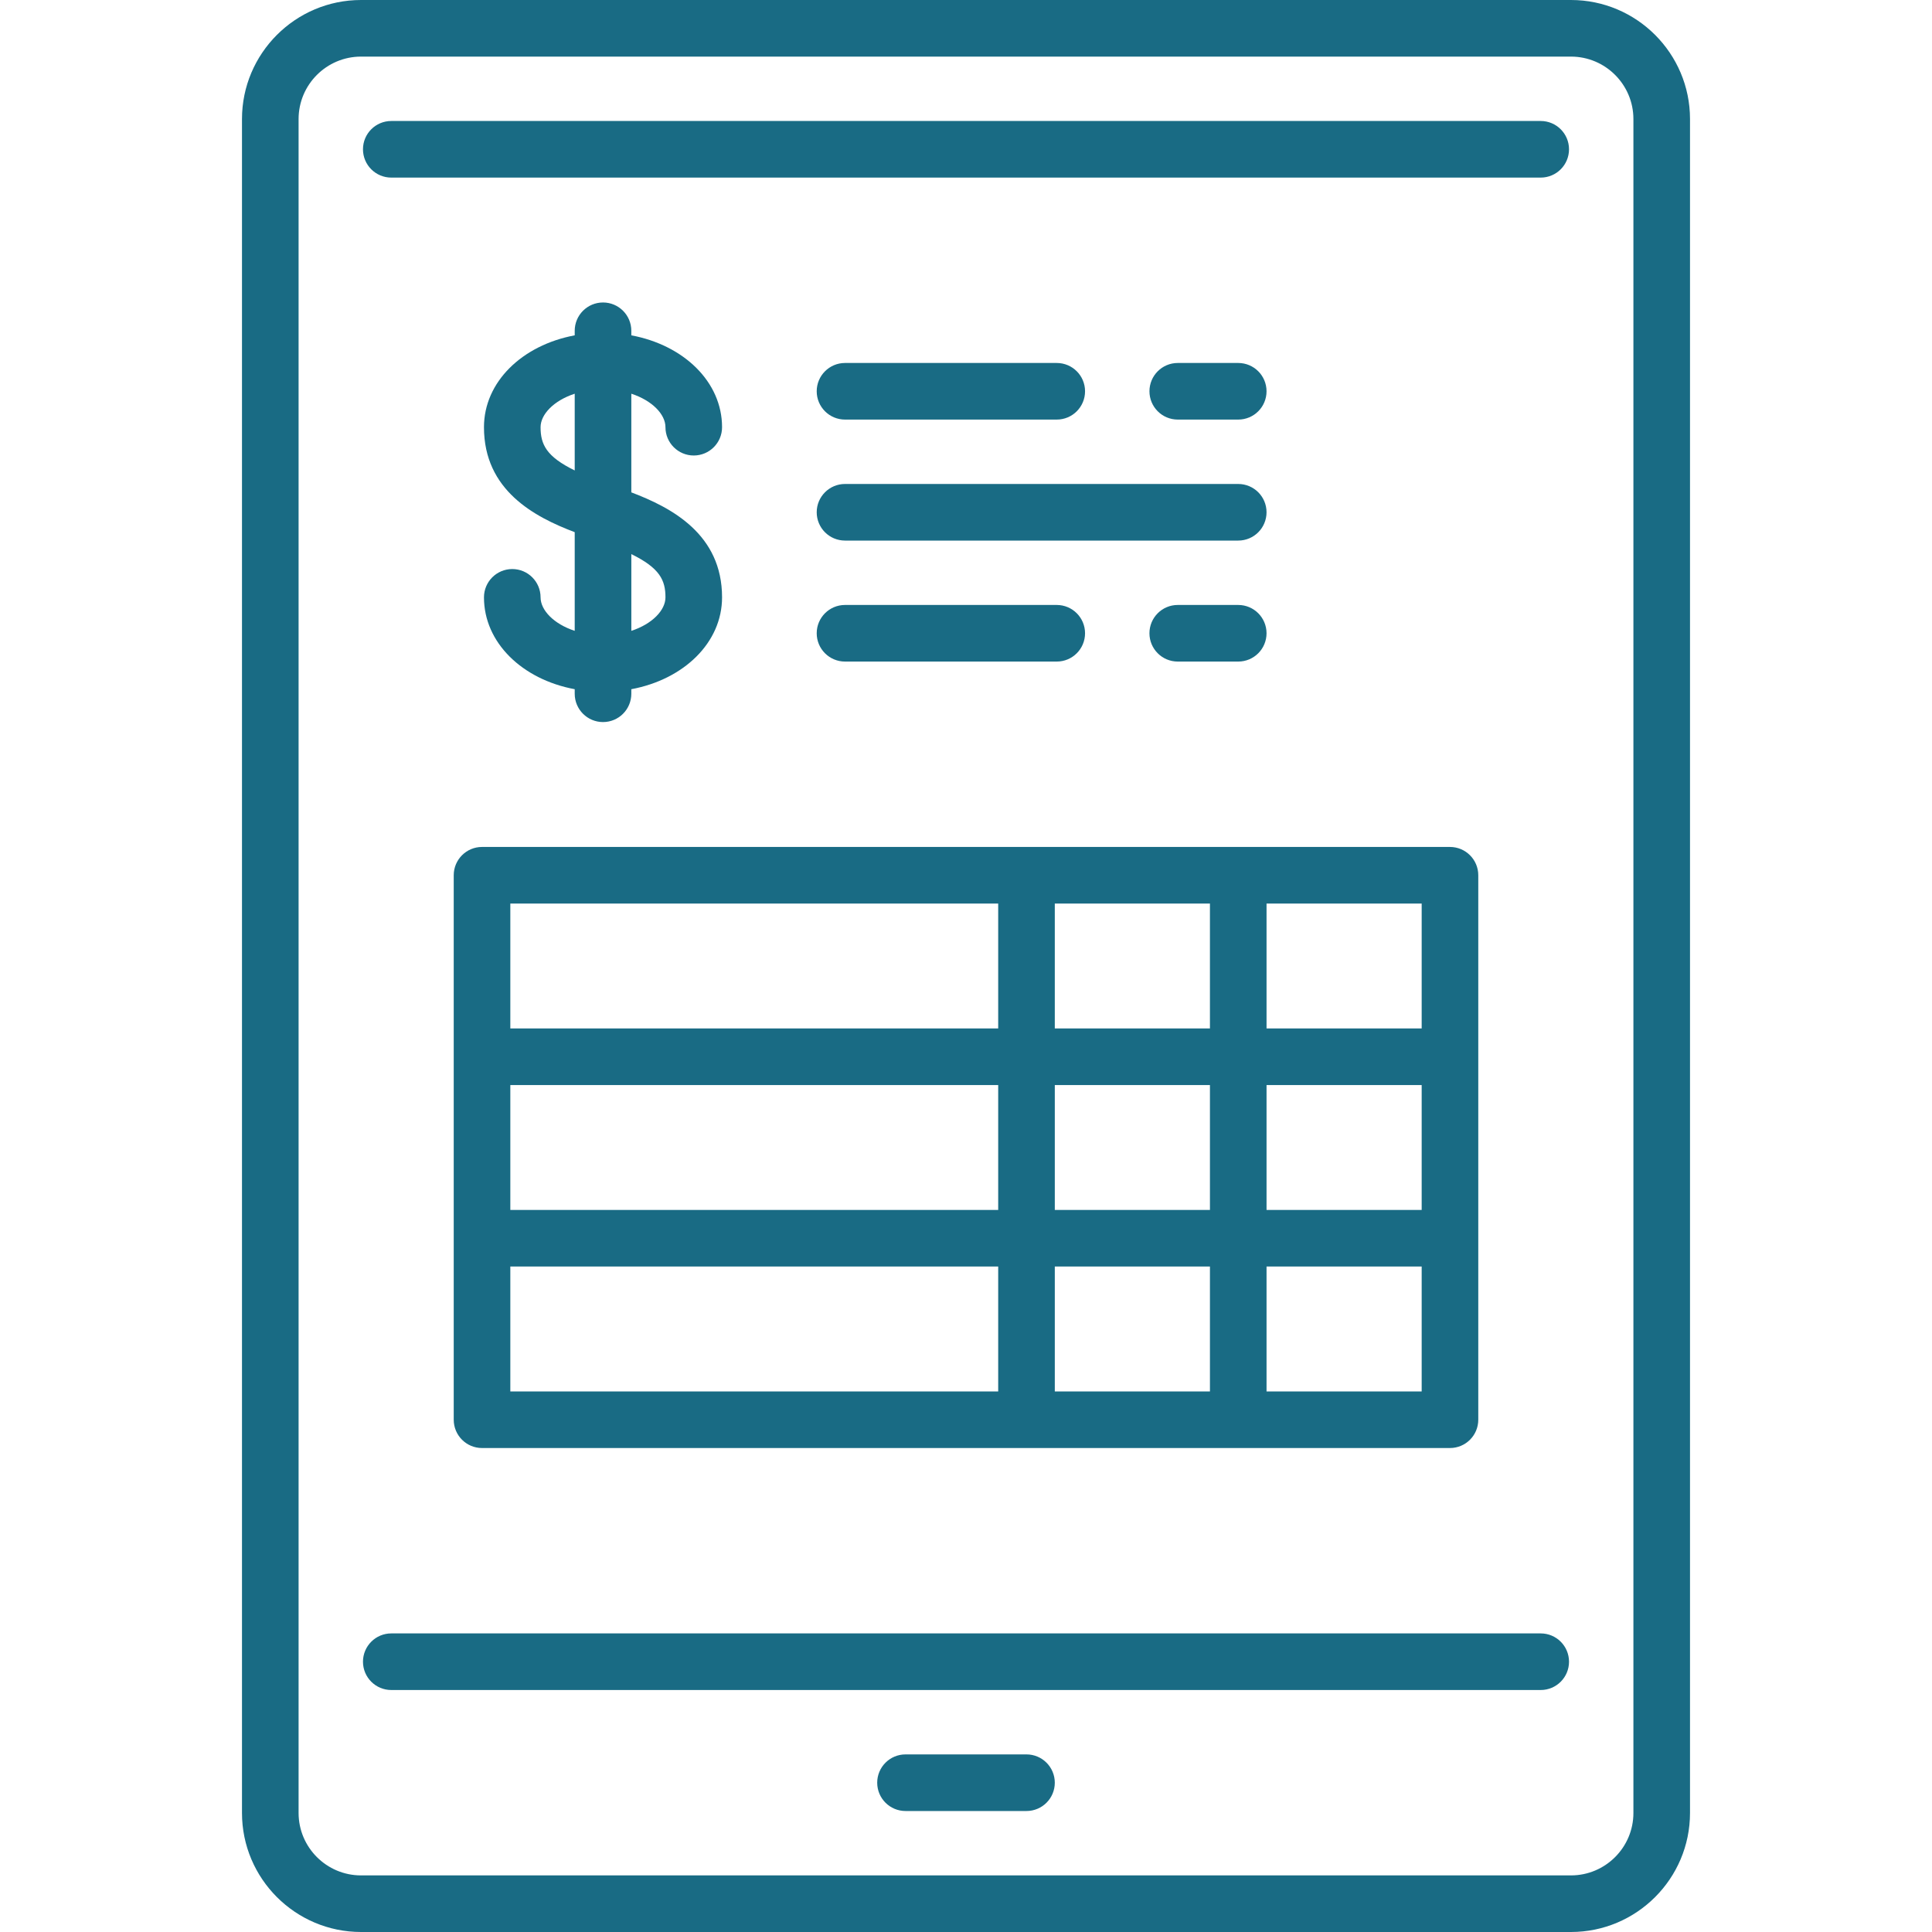
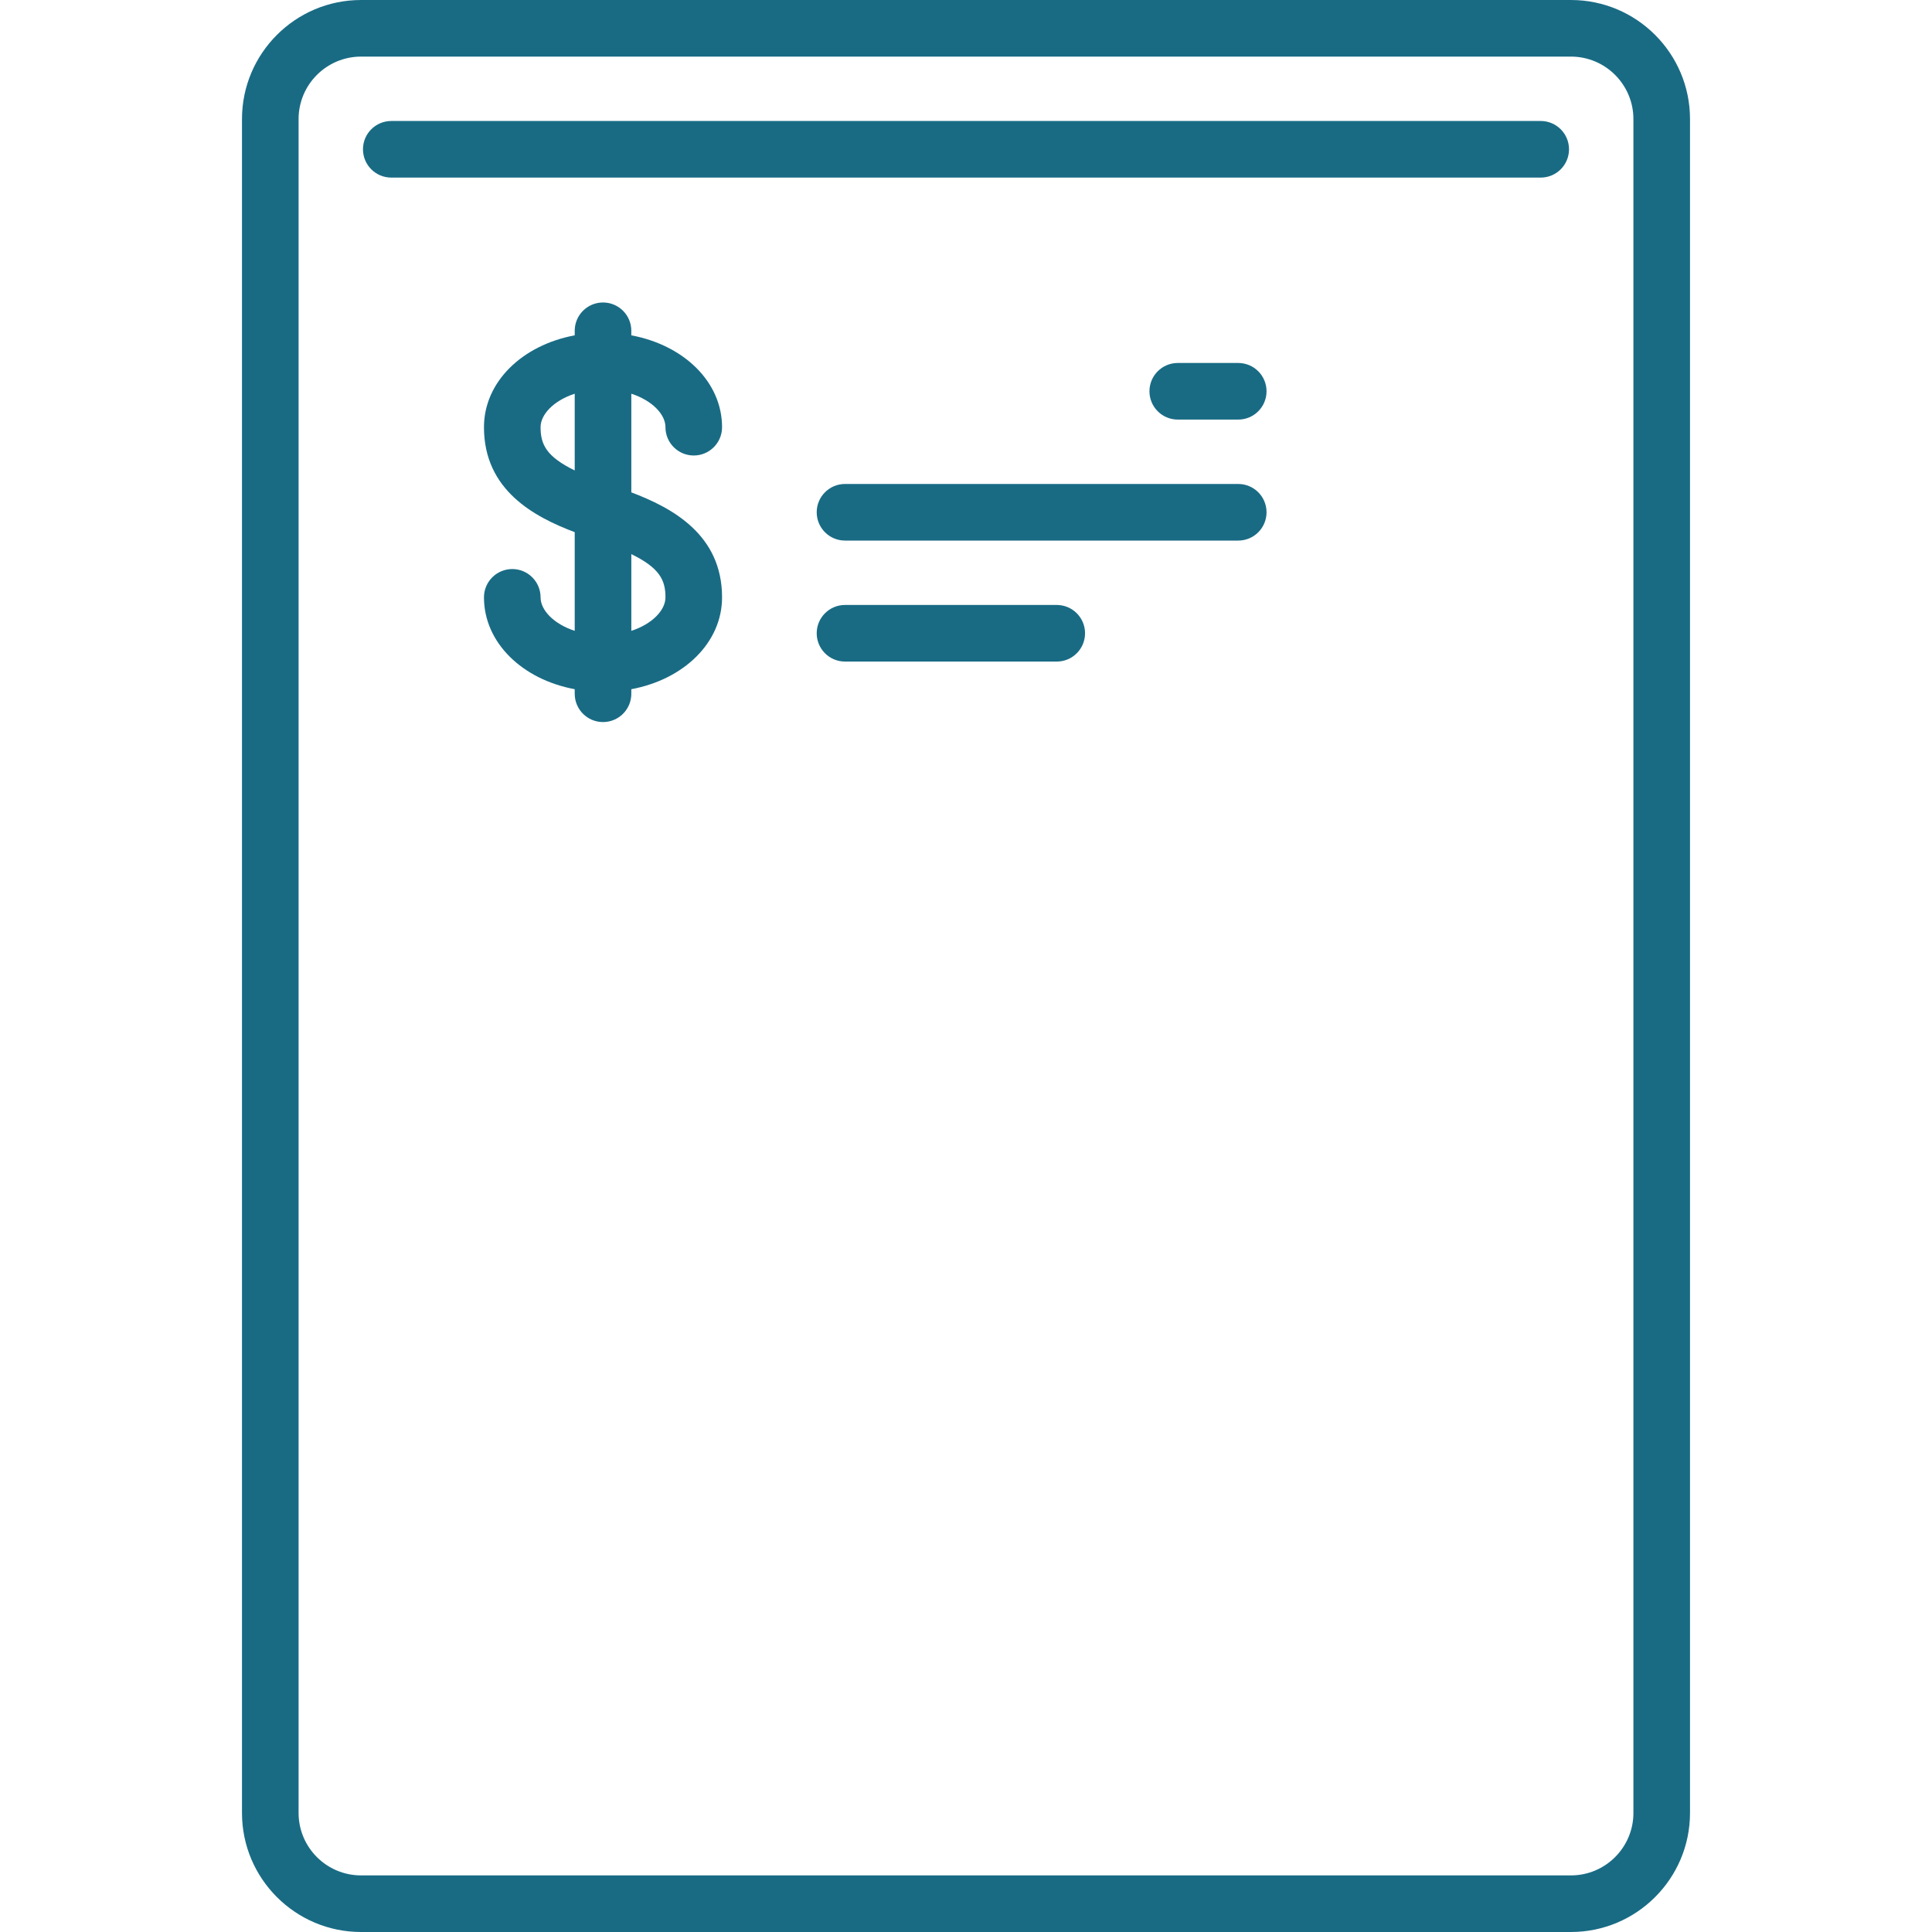
<svg xmlns="http://www.w3.org/2000/svg" version="1.1" id="Capa_1" x="0px" y="0px" viewBox="0 0 512 512" style="enable-background:new 0 0 512 512;" xml:space="preserve" width="512px" height="512px">
  <g>
    <g>
      <g>
        <path d="M167.306,130.482v-26.146c5.555,1.815,9.048,5.479,9.048,8.876c0,4.143,3.358,7.5,7.5,7.5c4.142,0,7.5-3.357,7.5-7.5    c0-11.979-10.095-21.739-24.048-24.345V87.66c0-4.143-3.358-7.5-7.5-7.5c-4.142,0-7.5,3.357-7.5,7.5v1.207    c-13.953,2.606-24.048,12.365-24.048,24.345c0,16.74,13.375,23.774,24.048,27.821v26.146c-5.554-1.814-9.048-5.478-9.048-8.875    c0-4.143-3.358-7.5-7.5-7.5c-4.142,0-7.5,3.357-7.5,7.5c0,11.979,10.095,21.739,24.048,24.345v1.206c0,4.143,3.358,7.5,7.5,7.5    c4.142,0,7.5-3.357,7.5-7.5v-1.206c13.953-2.606,24.048-12.365,24.048-24.345C191.354,141.565,177.979,134.531,167.306,130.482z     M152.306,124.673c-7.518-3.68-9.048-6.892-9.048-11.46c0-3.397,3.493-7.062,9.048-8.876V124.673z M167.307,167.18v-20.336    c7.518,3.68,9.048,6.891,9.048,11.46C176.355,161.701,172.862,165.366,167.307,167.18z" data-original="#000000" class="active-path" data-old_color="#000000" fill="#196B84" />
      </g>
    </g>
    <g>
      <g>
-         <path d="M384.258,224.451H127.742c-4.142,0-7.5,3.358-7.5,7.5v144.291c0,4.143,3.358,7.5,7.5,7.5h256.516    c4.143,0,7.5-3.357,7.5-7.5V231.951C391.758,227.808,388.401,224.451,384.258,224.451z M135.242,239.451h129.29v33.098h-129.29    V239.451z M264.533,368.743H135.242v-33.097h129.291V368.743z M264.533,320.646L264.533,320.646H135.242v-33.097h129.291V320.646z     M279.532,239.451h41.113v33.098h-41.113V239.451z M320.646,368.743h-41.113v-33.097h41.113V368.743z M320.646,320.646h-41.113    v-33.097h41.113V320.646z M376.758,368.742h-41.112v-33.097h41.112V368.742z M376.758,320.646h-41.112v-33.097h41.112V320.646z     M376.758,272.549h-41.112v-33.098h41.112V272.549z" data-original="#000000" class="active-path" data-old_color="#000000" fill="#196B84" />
-       </g>
+         </g>
    </g>
    <g>
      <g>
        <path d="M328.146,96.193h-16.029c-4.143,0-7.5,3.357-7.5,7.5s3.357,7.5,7.5,7.5h16.029c4.143,0,7.5-3.357,7.5-7.5    S332.289,96.193,328.146,96.193z" data-original="#000000" class="active-path" data-old_color="#000000" fill="#196B84" />
      </g>
    </g>
    <g>
      <g>
-         <path d="M280.05,96.193h-56.114c-4.142,0-7.5,3.357-7.5,7.5s3.357,7.5,7.5,7.5h56.114c4.143,0,7.5-3.357,7.5-7.5    S284.193,96.193,280.05,96.193z" data-original="#000000" class="active-path" data-old_color="#000000" fill="#196B84" />
-       </g>
+         </g>
    </g>
    <g>
      <g>
        <path d="M328.146,128.258h-104.21c-4.142,0-7.5,3.357-7.5,7.5s3.357,7.5,7.5,7.5h104.21c4.143,0,7.5-3.357,7.5-7.5    S332.289,128.258,328.146,128.258z" data-original="#000000" class="active-path" data-old_color="#000000" fill="#196B84" />
      </g>
    </g>
    <g>
      <g>
-         <path d="M328.146,160.322h-16.032c-4.143,0-7.5,3.357-7.5,7.5s3.357,7.5,7.5,7.5h16.032c4.143,0,7.5-3.357,7.5-7.5    S332.288,160.322,328.146,160.322z" data-original="#000000" class="active-path" data-old_color="#000000" fill="#196B84" />
-       </g>
+         </g>
    </g>
    <g>
      <g>
        <path d="M280.049,160.322h-56.113c-4.142,0-7.5,3.357-7.5,7.5s3.357,7.5,7.5,7.5h56.113c4.143,0,7.5-3.357,7.5-7.5    S284.192,160.322,280.049,160.322z" data-original="#000000" class="active-path" data-old_color="#000000" fill="#196B84" />
      </g>
    </g>
    <g>
      <g>
        <path d="M416.322,0H95.677C78.281,0,64.129,14.152,64.129,31.549v448.902c0,17.396,14.152,31.549,31.548,31.549h320.645    c17.396,0,31.549-14.152,31.549-31.549V31.549C447.871,14.152,433.719,0,416.322,0z M432.871,480.451    c0,9.125-7.424,16.549-16.549,16.549H95.677c-9.125,0-16.548-7.424-16.548-16.549V31.549C79.129,22.424,86.553,15,95.677,15    h320.645c9.125,0,16.549,7.424,16.549,16.549V480.451z" data-original="#000000" class="active-path" data-old_color="#000000" fill="#196B84" />
      </g>
    </g>
    <g>
      <g>
-         <path d="M408.307,432.871H103.693c-4.142,0-7.5,3.357-7.5,7.5s3.358,7.5,7.5,7.5h304.613c4.143,0,7.5-3.357,7.5-7.5    S412.449,432.871,408.307,432.871z" data-original="#000000" class="active-path" data-old_color="#000000" fill="#196B84" />
-       </g>
+         </g>
    </g>
    <g>
      <g>
        <path d="M408.307,32.064H103.693c-4.142,0-7.5,3.357-7.5,7.5c0,4.143,3.358,7.5,7.5,7.5h304.613c4.143,0,7.5-3.357,7.5-7.5    C415.806,35.421,412.449,32.064,408.307,32.064z" data-original="#000000" class="active-path" data-old_color="#000000" fill="#196B84" />
      </g>
    </g>
    <g>
      <g>
-         <path d="M272.032,464.936h-32.064c-4.142,0-7.5,3.357-7.5,7.5s3.358,7.5,7.5,7.5h32.064c4.143,0,7.5-3.357,7.5-7.5    S276.175,464.936,272.032,464.936z" data-original="#000000" class="active-path" data-old_color="#000000" fill="#196B84" />
-       </g>
+         </g>
    </g>
  </g>
</svg>